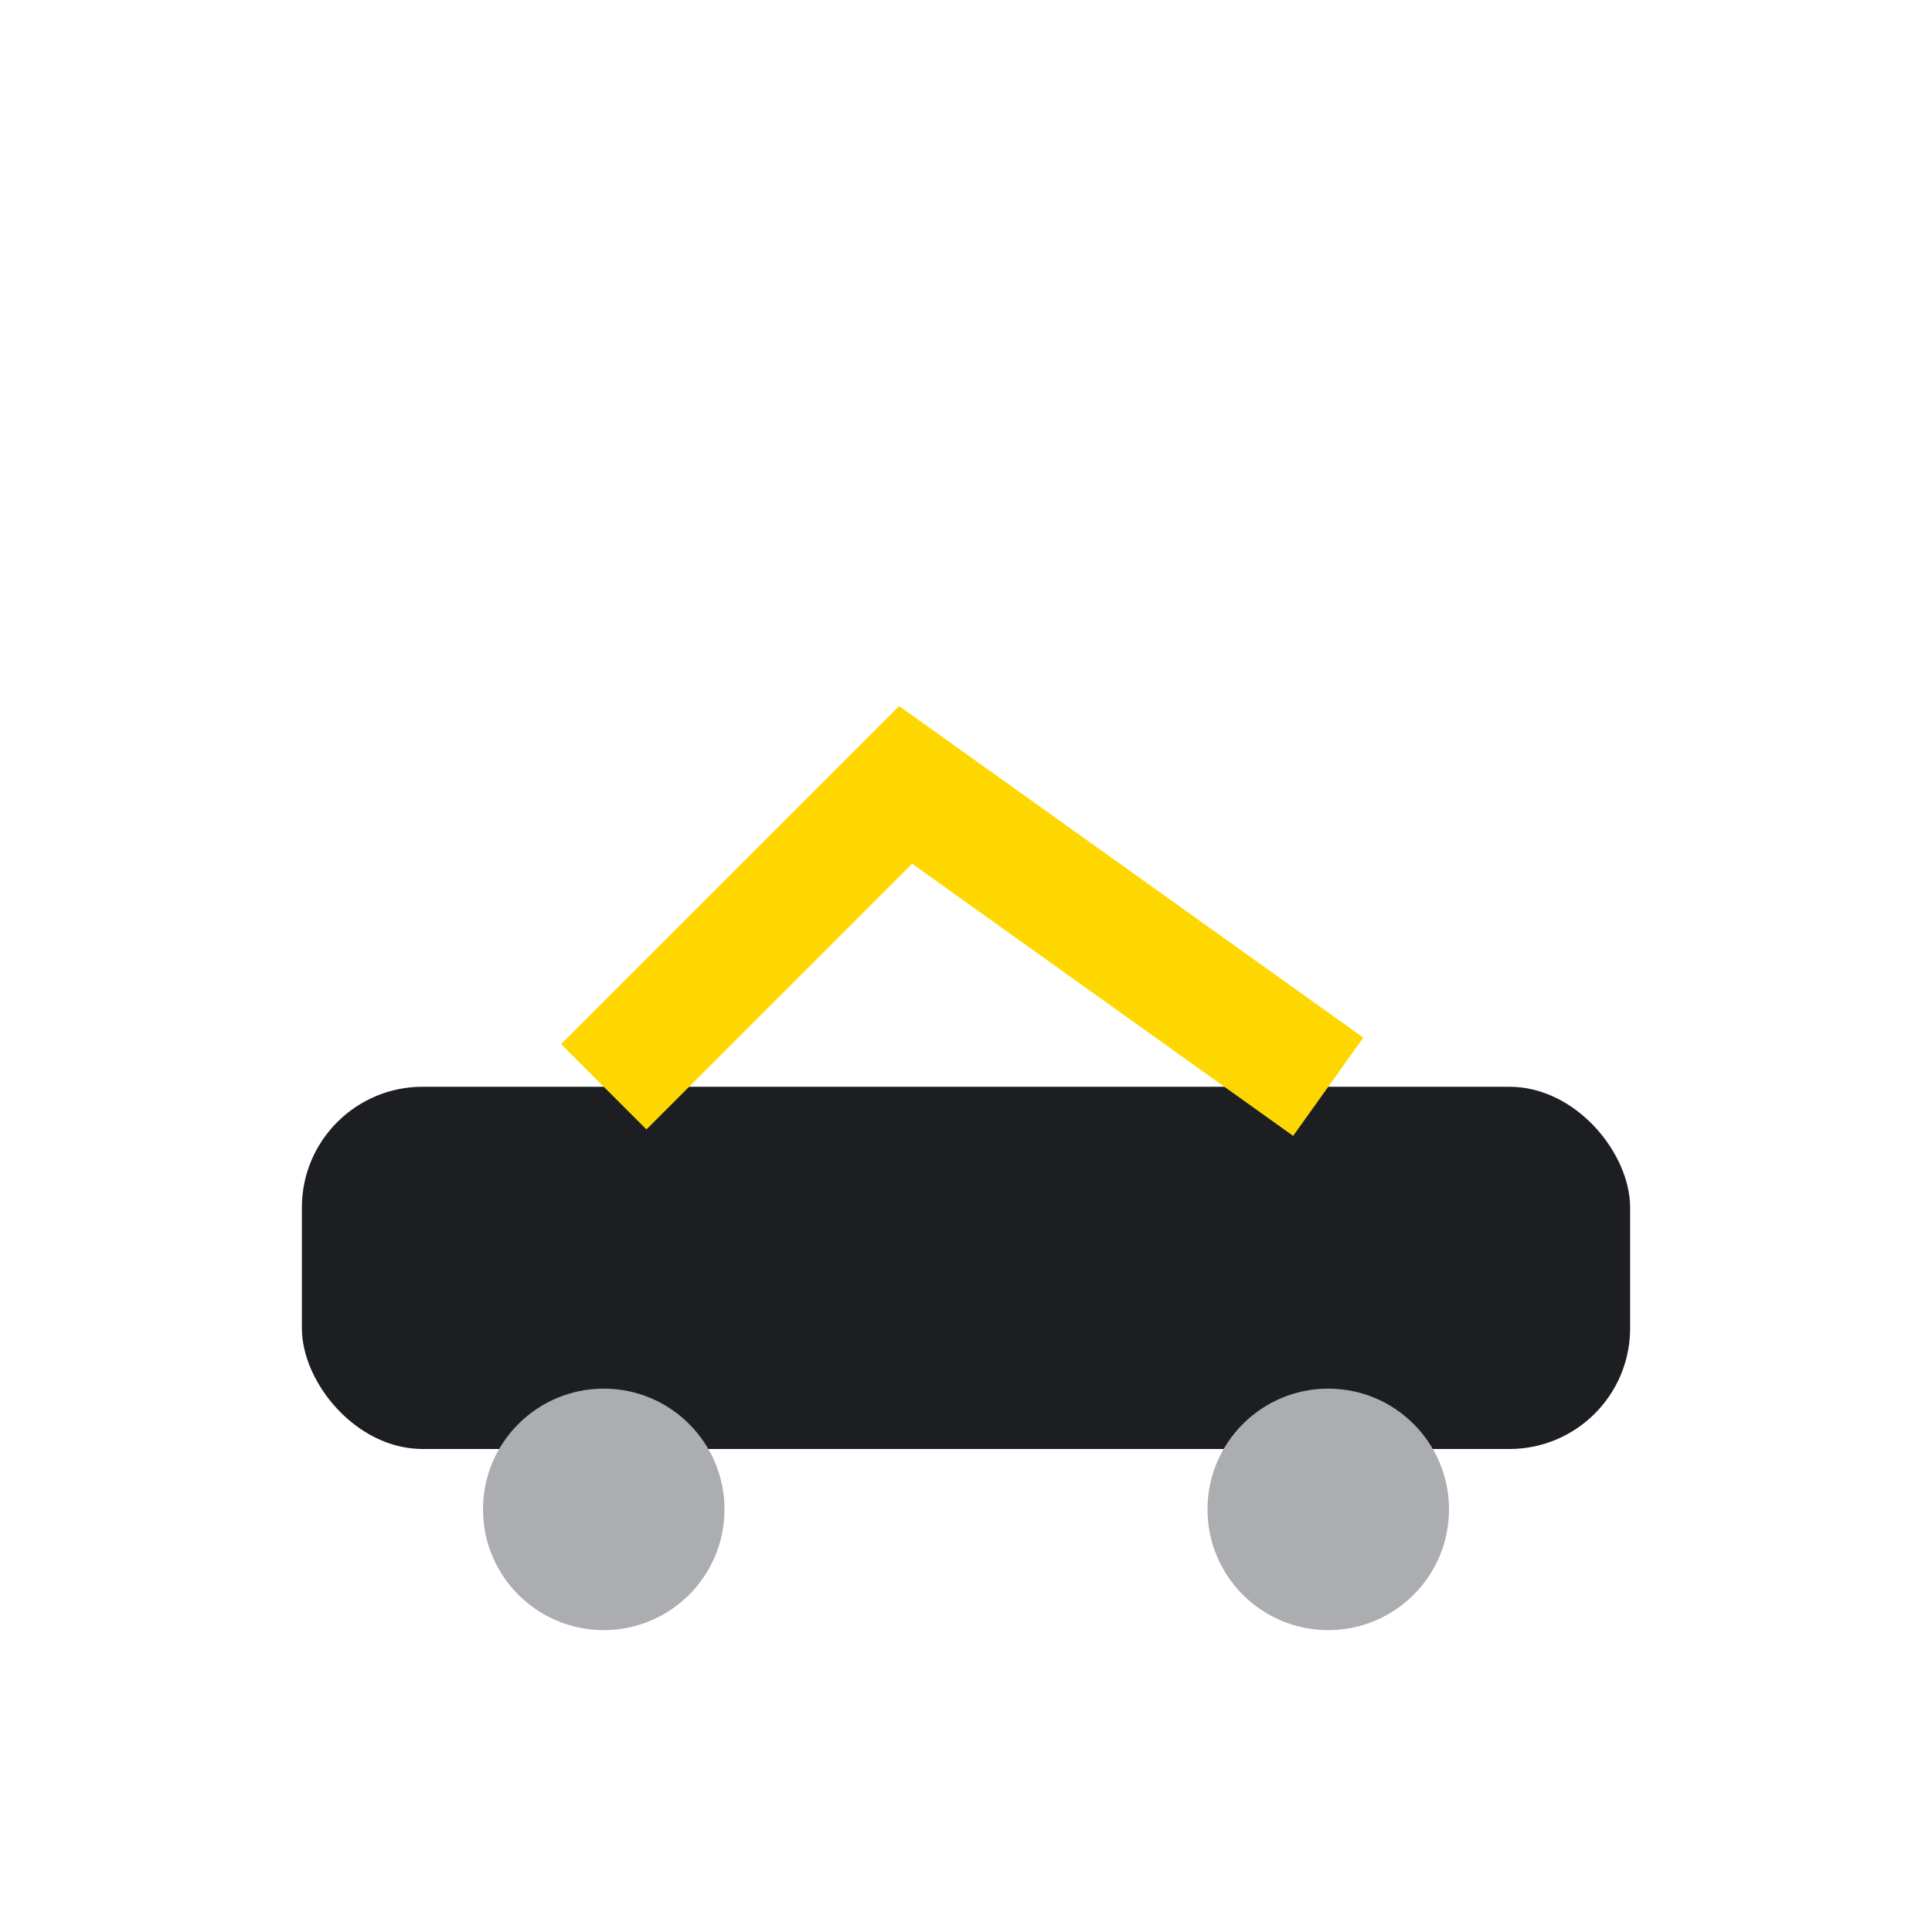
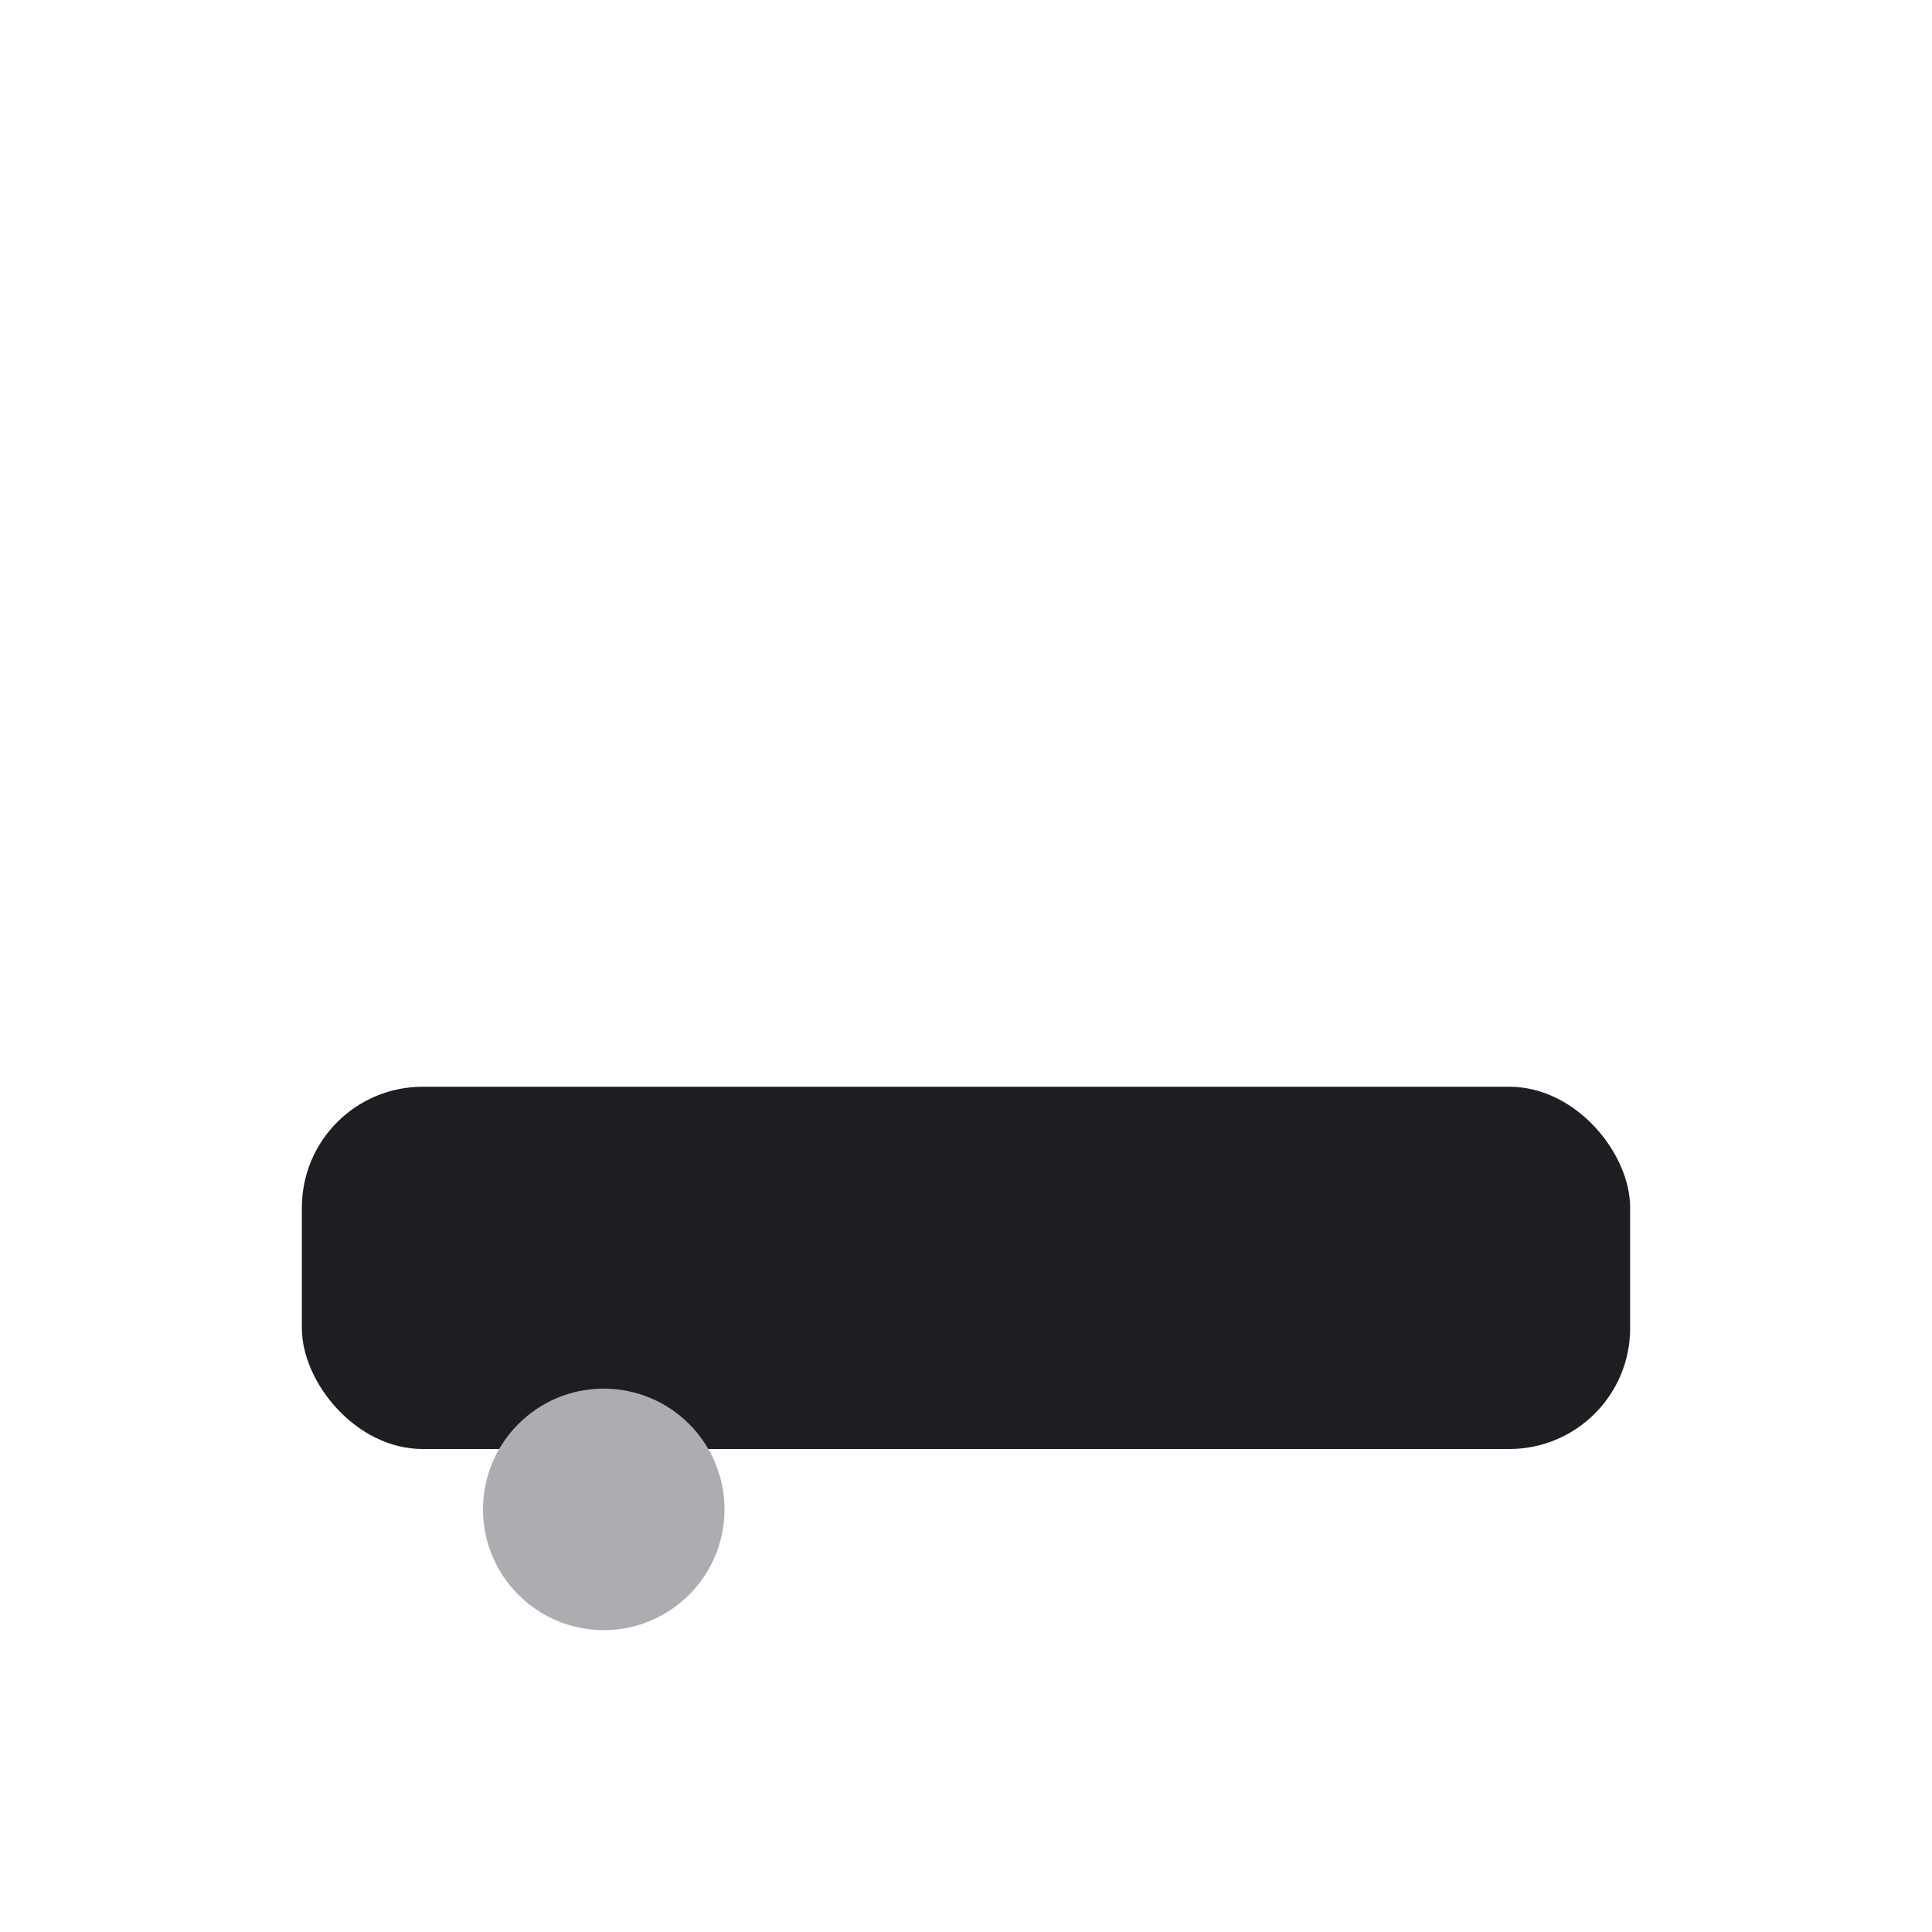
<svg xmlns="http://www.w3.org/2000/svg" width="32" height="32" viewBox="0 0 32 32">
  <rect x="5" y="18" width="22" height="6" rx="2" fill="#1C1E21" />
-   <polyline points="10,18 15,13 22,18" fill="none" stroke="#FFD700" stroke-width="2" />
  <circle cx="10" cy="25" r="2" fill="#ACADB1" />
-   <circle cx="22" cy="25" r="2" fill="#ACADB1" />
</svg>